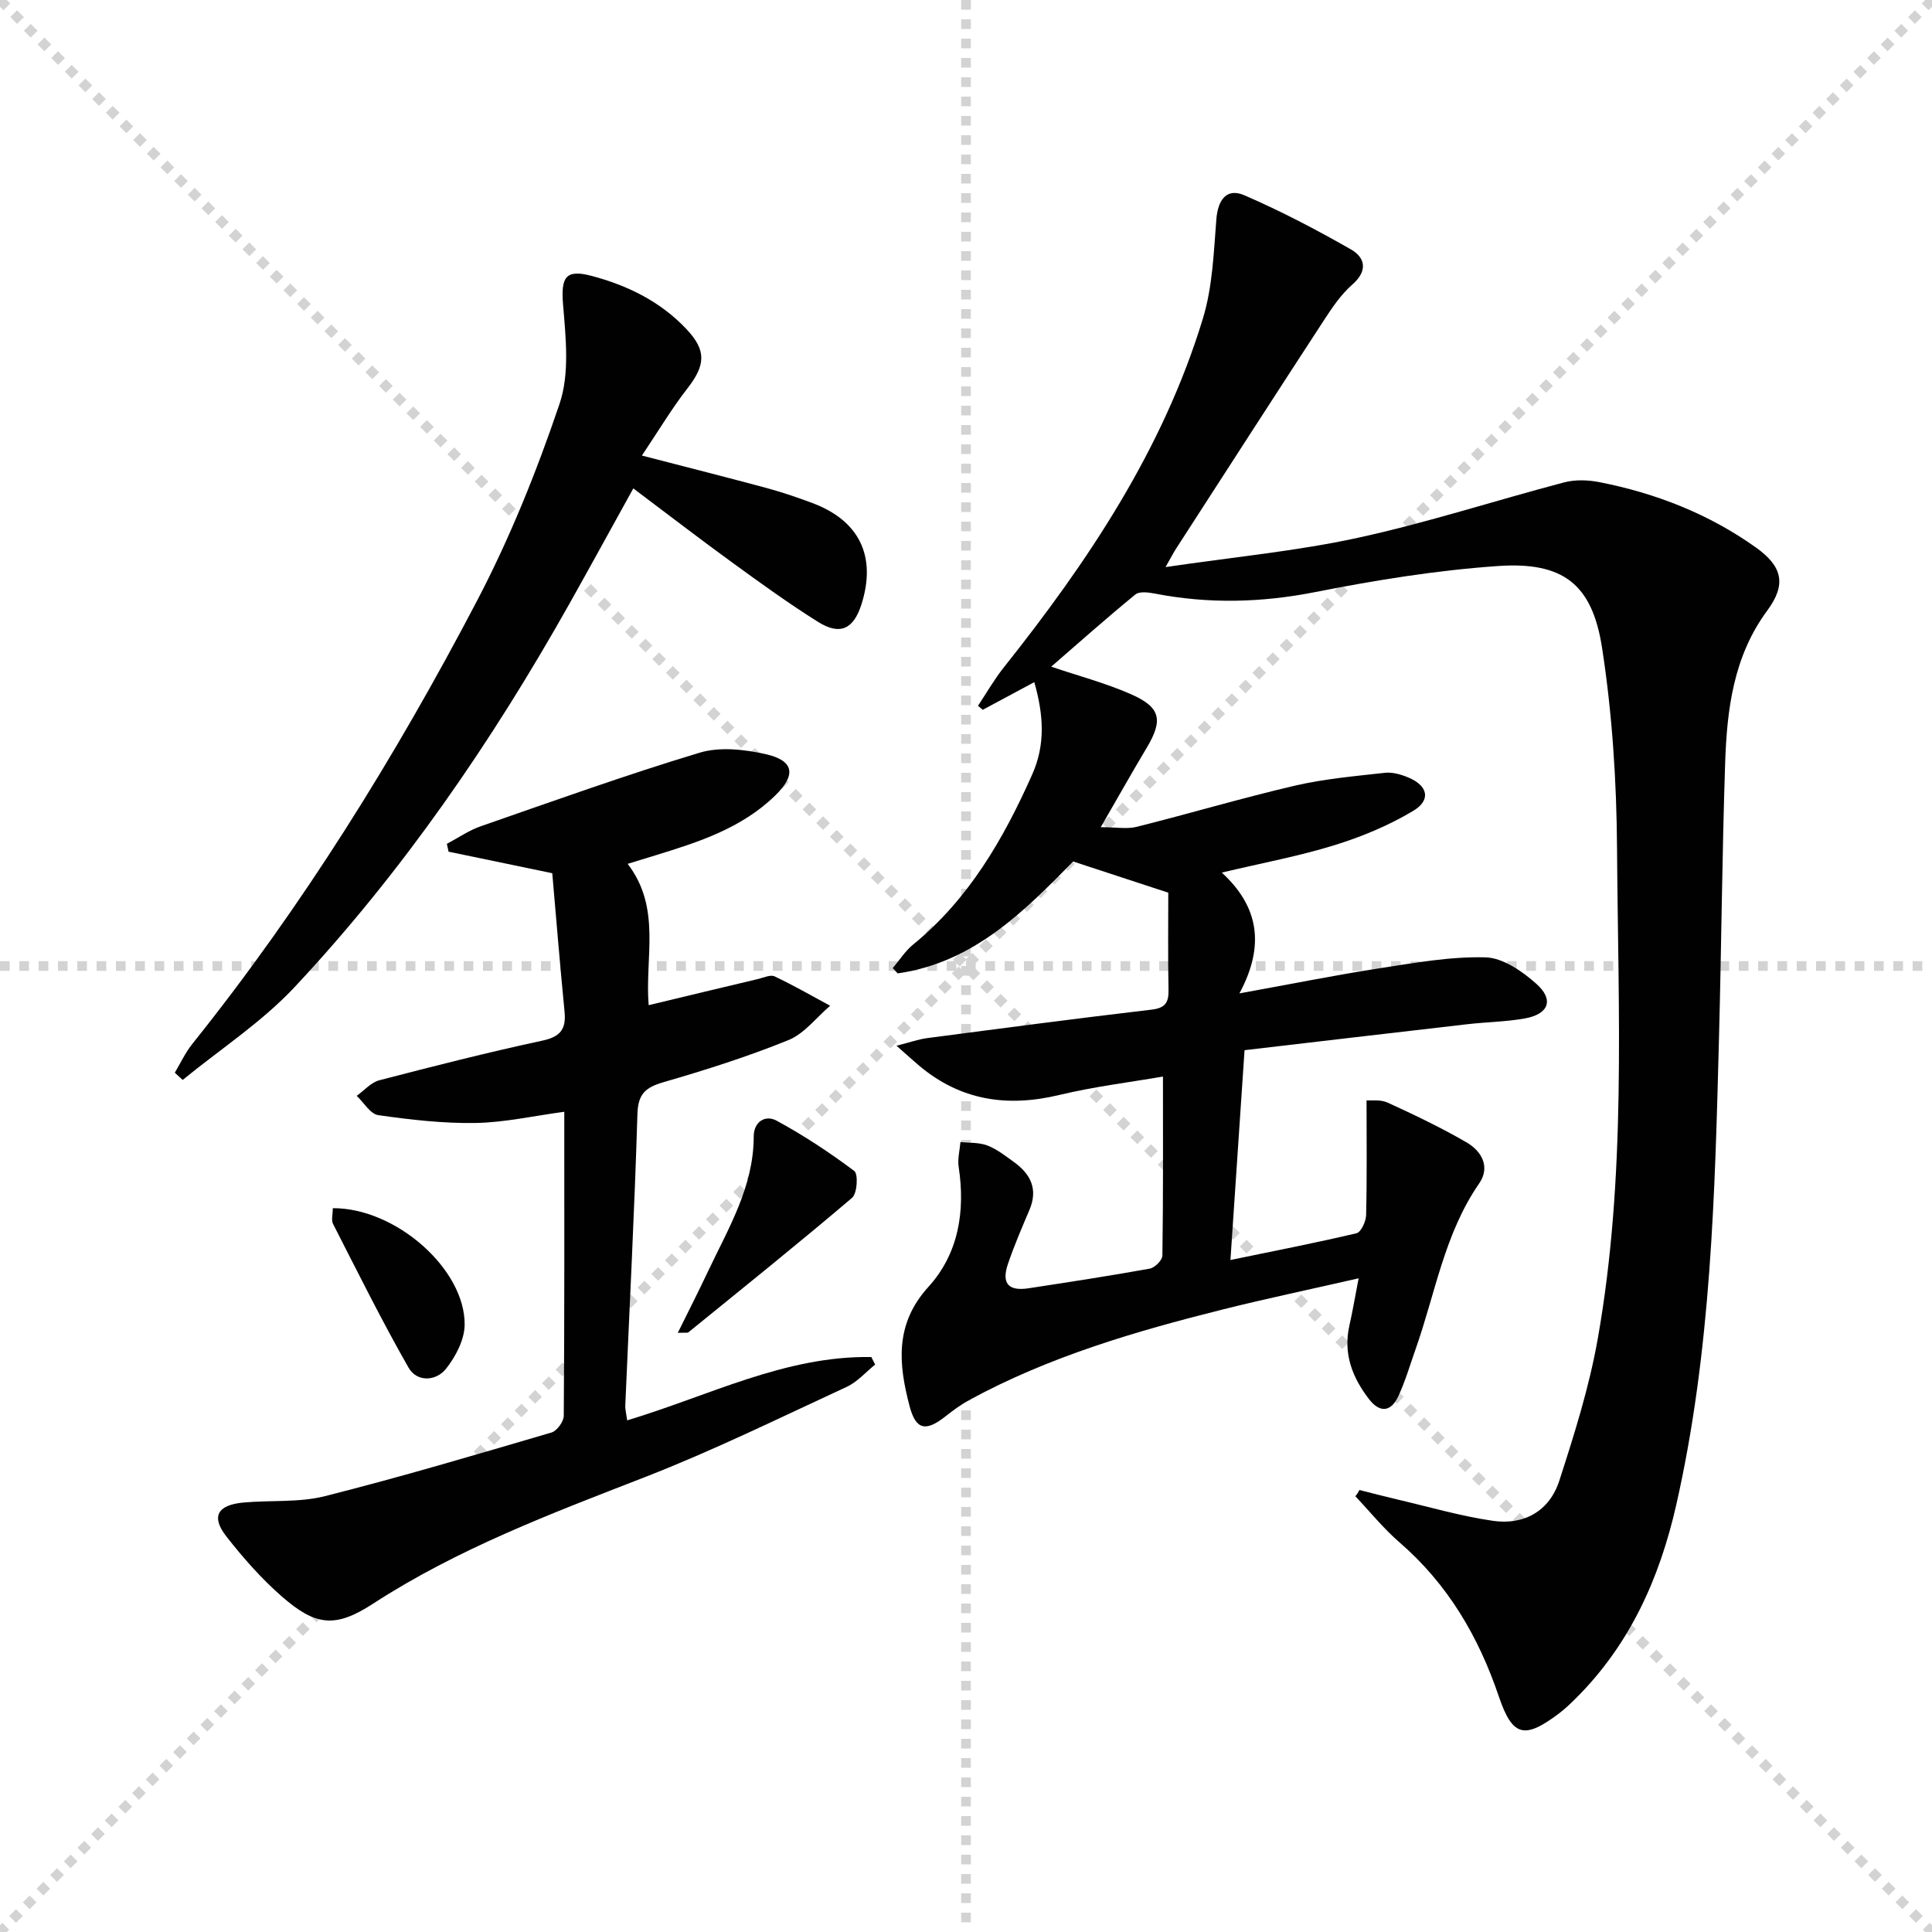
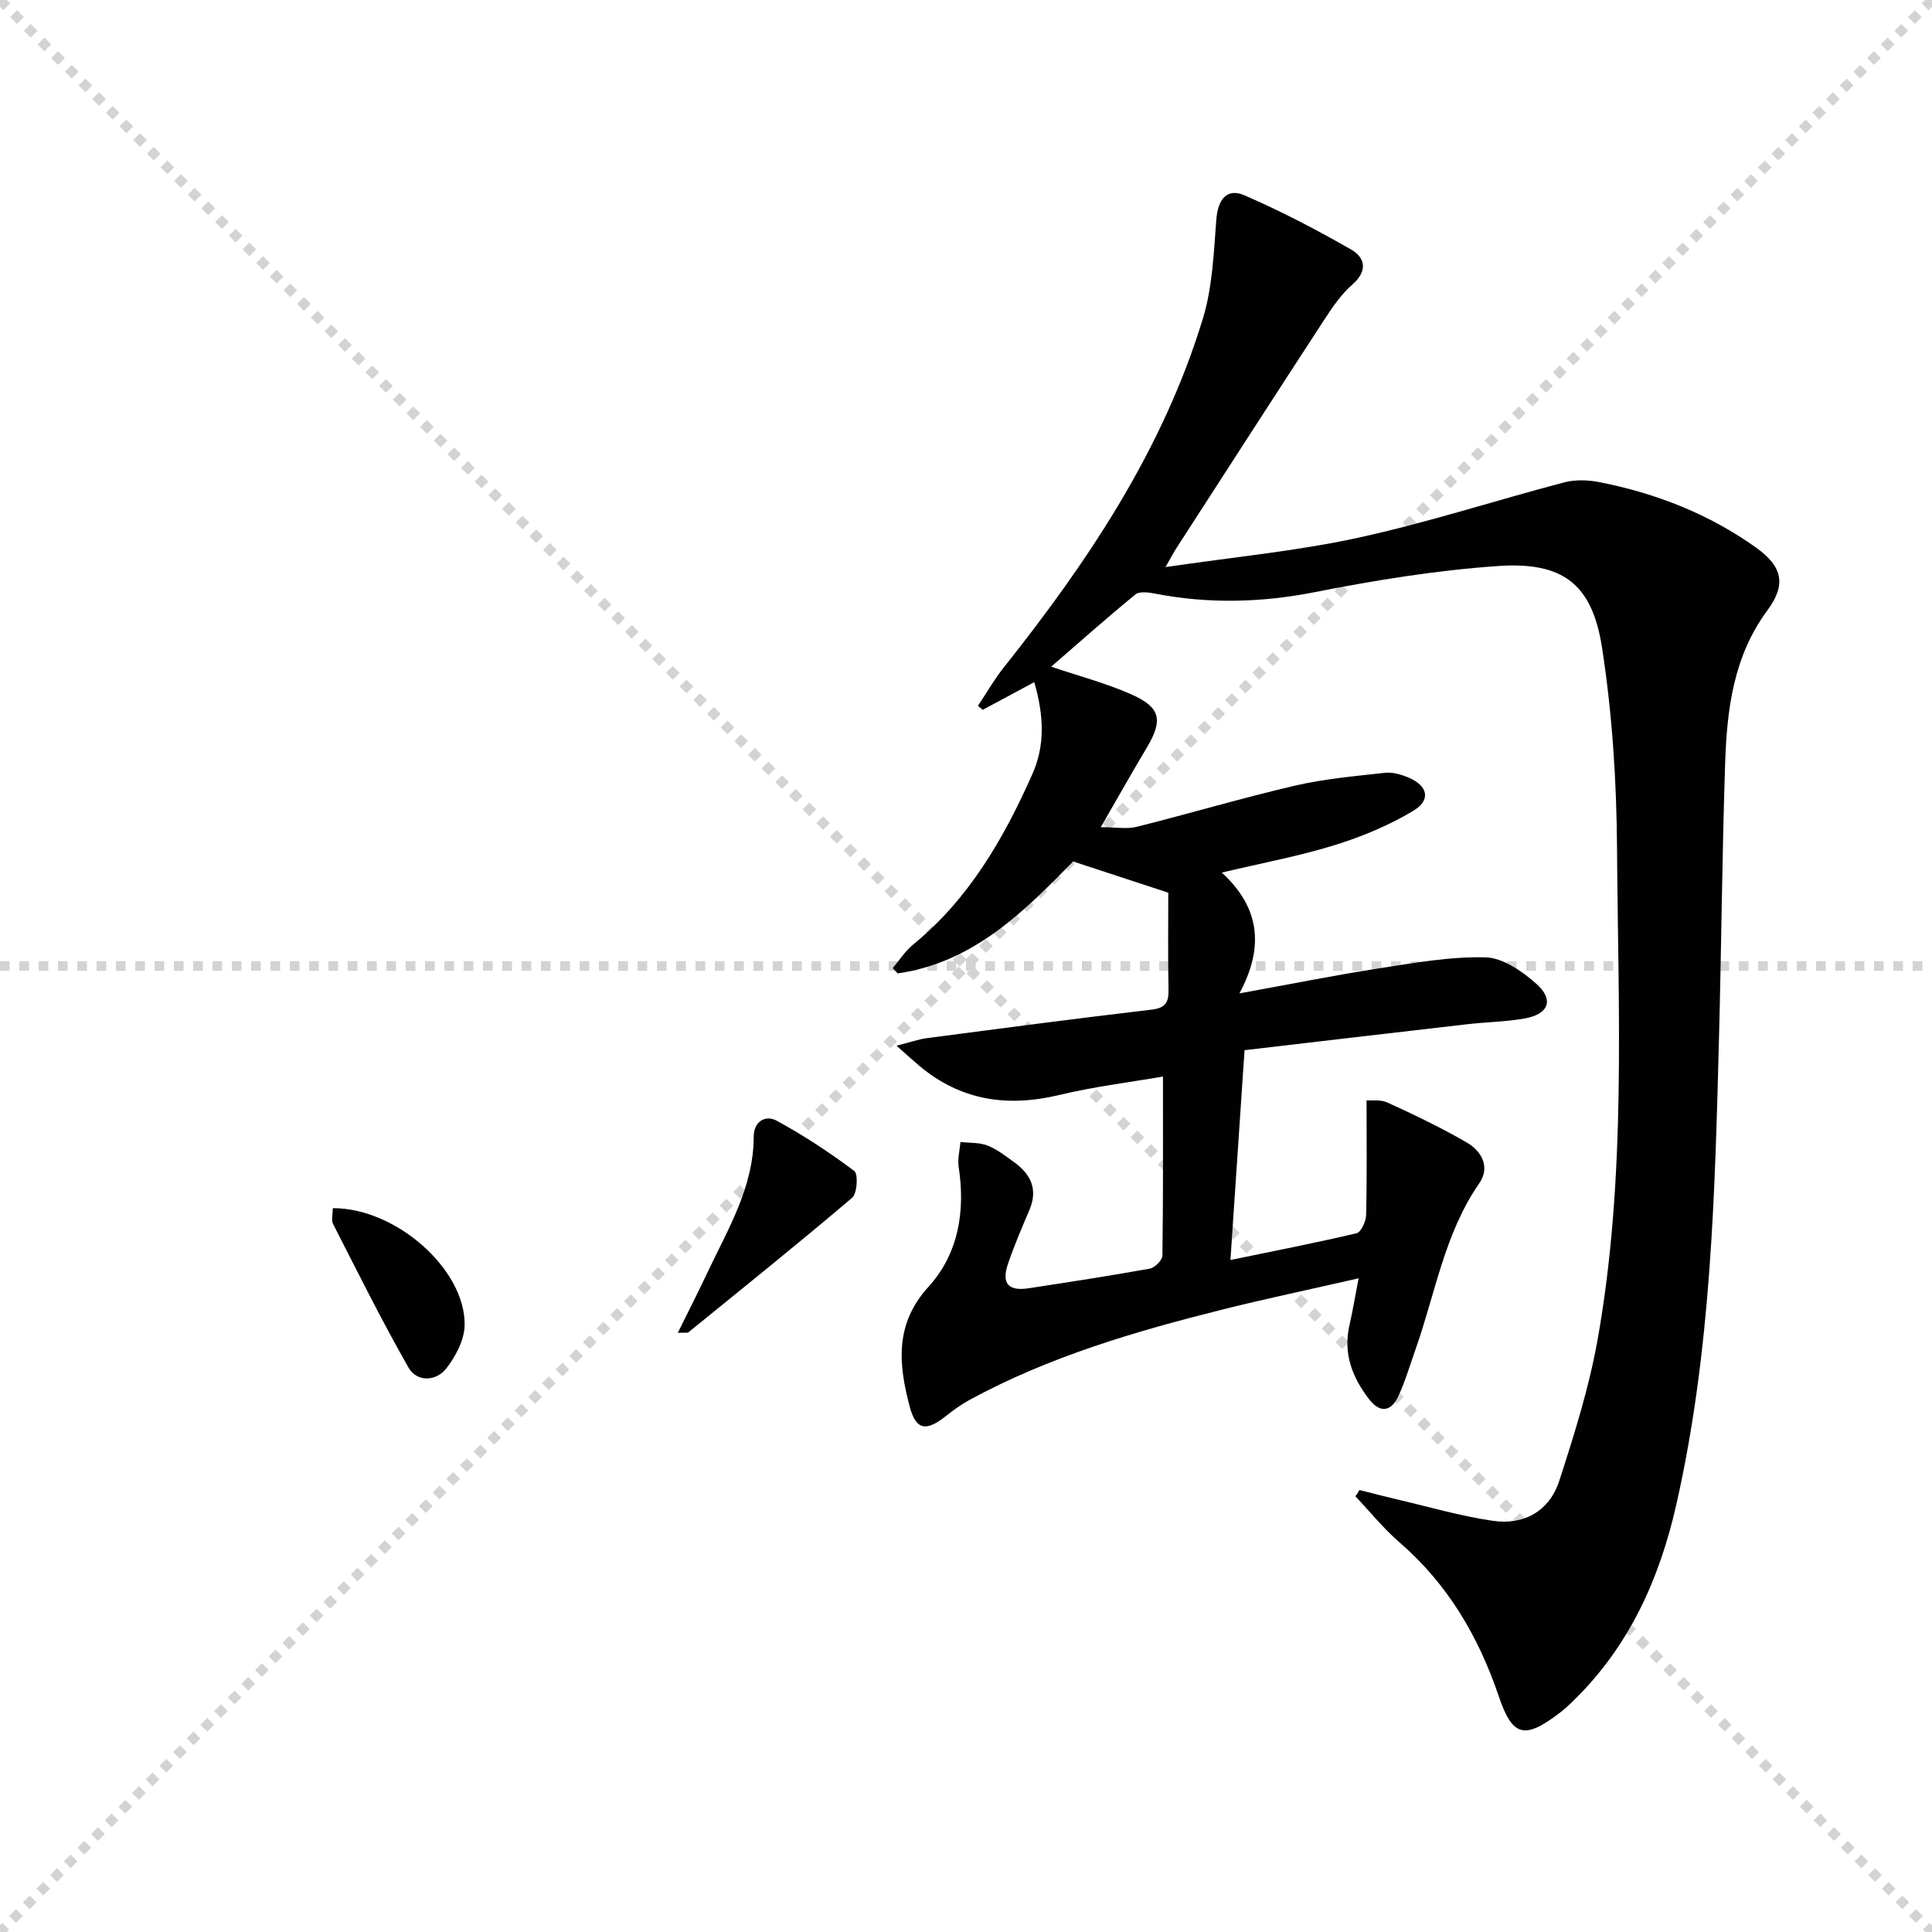
<svg xmlns="http://www.w3.org/2000/svg" enable-background="new 0 0 400 400" viewBox="0 0 400 400">
  <g stroke="lightgray" stroke-dasharray="1,1" stroke-width="1" transform="scale(2, 2)">
    <line x1="0" y1="0" x2="200" y2="200" />
    <line x1="200" y1="0" x2="0" y2="200" />
-     <line x1="100" y1="0" x2="100" y2="200" />
    <line x1="0" y1="100" x2="200" y2="100" />
  </g>
  <g fill="#010102">
    <path d="m281.46 308.49c2.6.65 5.2 1.34 7.81 1.95 6.6 1.54 13.14 3.46 19.82 4.43 6.47.94 11.72-2.04 13.75-8.31 3.1-9.58 6.16-19.29 7.92-29.17 5.99-33.65 4.26-67.7 4.03-101.63-.09-13.91-.98-27.95-3.11-41.69-2.05-13.22-8.15-17.8-21.54-16.88-12.7.88-25.37 2.93-37.88 5.4-11.12 2.19-22.02 2.46-33.08.32-1.34-.26-3.25-.53-4.11.17-5.89 4.81-11.57 9.87-17.43 14.95 5.66 1.91 11.22 3.38 16.43 5.66 6.27 2.74 6.78 5.37 3.34 11.14-2.98 4.98-5.82 10.04-9.51 16.43 3.19 0 5.42.43 7.42-.07 10.94-2.74 21.76-5.96 32.74-8.52 6.1-1.42 12.42-1.97 18.67-2.67 1.55-.17 3.31.33 4.8.95 4.1 1.69 4.82 4.68 1.06 6.93-5.04 3.02-10.63 5.35-16.26 7.09-7.26 2.26-14.79 3.65-23.37 5.69 7.63 7.01 9 15.05 3.65 25.01 10.72-1.94 19.75-3.76 28.84-5.17 7.34-1.13 14.77-2.49 22.12-2.29 3.61.1 7.65 2.91 10.57 5.53 3.67 3.29 2.47 6.26-2.5 7.13-3.92.69-7.94.73-11.9 1.19-15.3 1.76-30.6 3.56-46.07 5.37-1 14.95-1.94 28.84-2.92 43.44 9.13-1.89 17.65-3.54 26.1-5.54.94-.22 1.96-2.45 1.99-3.77.19-7.72.09-15.44.09-23.74.95.08 2.88-.22 4.36.46 5.56 2.55 11.1 5.19 16.38 8.26 3.1 1.81 4.93 5.07 2.57 8.49-7.19 10.39-9.07 22.74-13.15 34.28-1.15 3.27-2.13 6.62-3.58 9.76-1.49 3.23-3.8 3.54-6.05.63-3.49-4.51-5.41-9.48-4.07-15.33.66-2.87 1.13-5.78 1.9-9.71-9.93 2.27-19.09 4.19-28.17 6.46-18.06 4.52-35.9 9.75-52.38 18.71-1.74.95-3.37 2.13-4.93 3.37-4.1 3.25-6.18 2.9-7.48-2.03-2.3-8.71-3.14-17.01 3.89-24.74 6.22-6.84 7.67-15.64 6.26-24.83-.25-1.66.22-3.44.37-5.16 1.88.21 3.9.07 5.6.73 1.97.77 3.73 2.16 5.48 3.42 3.47 2.5 5.03 5.64 3.2 9.92-1.56 3.66-3.13 7.33-4.42 11.09-1.41 4.11.03 5.77 4.27 5.12 8.36-1.28 16.73-2.56 25.06-4.06 1.04-.19 2.6-1.74 2.62-2.68.18-12.12.12-24.24.12-37.09-6.72 1.16-14.21 2.07-21.5 3.82-10.76 2.58-20.42 1.14-29-6.09-1.23-1.04-2.42-2.13-4.67-4.11 2.86-.73 4.58-1.35 6.35-1.58 15.47-2.03 30.93-4.07 46.42-5.89 2.84-.33 3.6-1.42 3.55-4.09-.14-6.96-.05-13.92-.05-20.13-7.3-2.39-13.18-4.32-19.7-6.46-9.93 10.09-20.5 20.93-36.33 23.17-.34-.36-.68-.72-1.02-1.09 1.39-1.63 2.56-3.52 4.19-4.85 11.56-9.44 18.74-21.88 24.69-35.25 2.74-6.15 2.38-12.25.43-19.11-3.63 1.95-7.15 3.84-10.67 5.73-.33-.28-.66-.55-.99-.83 1.76-2.64 3.34-5.42 5.3-7.89 17.5-22 33.03-45.17 41.29-72.37 1.97-6.5 2.22-13.58 2.76-20.44.32-4.1 2.15-6.58 5.8-5 7.56 3.27 14.9 7.11 22.05 11.2 2.98 1.7 3.57 4.43.3 7.29-2.33 2.04-4.16 4.75-5.87 7.38-10.26 15.73-20.43 31.52-30.62 47.3-.52.8-.95 1.65-2.18 3.81 14.08-2.08 27.11-3.3 39.8-6.06 14.4-3.13 28.47-7.73 42.74-11.48 2.28-.6 4.93-.51 7.28-.05 11.7 2.3 22.64 6.57 32.4 13.52 5.57 3.97 6.33 7.69 2.37 13.06-7.02 9.49-8.36 20.5-8.73 31.68-.62 18.8-.77 37.62-1.26 56.42-.85 32.56-1.61 65.13-8.87 97.11-3.46 15.22-9.64 28.98-20.89 40.12-1.06 1.05-2.16 2.1-3.35 3-7.2 5.44-9.67 4.83-12.5-3.54-4.19-12.37-10.56-23.22-20.55-31.86-3.32-2.87-6.11-6.35-9.14-9.55.34-.4.6-.84.85-1.29z" />
-     <path d="m129.95 178.85c7.03 9.17 3.53 19.33 4.35 29.26 7.66-1.84 15.17-3.65 22.7-5.43 1.12-.27 2.52-.94 3.37-.53 3.92 1.85 7.68 4.02 11.5 6.08-2.85 2.43-5.33 5.77-8.63 7.11-8.42 3.42-17.14 6.18-25.88 8.72-3.72 1.08-5.27 2.41-5.39 6.62-.6 20.09-1.65 40.17-2.51 60.25-.04.92.22 1.86.39 3.14 16.92-5.08 32.73-13.41 50.55-13.11.26.52.53 1.04.79 1.56-1.95 1.57-3.69 3.6-5.9 4.62-13.85 6.4-27.58 13.16-41.79 18.69-19.36 7.53-38.73 14.81-56.3 26.22-7.82 5.08-11.89 4.57-18.89-1.55-4.22-3.69-8-7.99-11.46-12.42-3.2-4.1-1.83-6.51 3.59-7 5.62-.51 11.46.04 16.84-1.32 15.74-3.97 31.31-8.6 46.89-13.17 1.13-.33 2.54-2.26 2.55-3.45.16-20.8.11-41.6.11-62.96-6.4.86-12.38 2.22-18.38 2.32-6.71.11-13.47-.67-20.13-1.62-1.65-.23-2.99-2.61-4.47-4 1.55-1.1 2.95-2.77 4.68-3.22 11.22-2.92 22.47-5.78 33.81-8.22 3.8-.82 4.89-2.47 4.54-6.04-.94-9.56-1.71-19.13-2.54-28.61-7.65-1.59-14.56-3.02-21.47-4.46-.12-.54-.23-1.08-.35-1.62 2.34-1.24 4.57-2.8 7.04-3.65 15.04-5.23 30.04-10.62 45.28-15.22 4.17-1.26 9.26-.69 13.65.29 6.01 1.35 6.36 4.35 1.96 8.62-6.95 6.74-15.78 9.58-24.69 12.32-1.75.53-3.48 1.06-5.81 1.78z" />
-     <path d="m132.9 94.32c9.51 2.46 17.7 4.53 25.85 6.73 3.19.86 6.34 1.94 9.45 3.1 9.75 3.65 13.31 11.07 10.15 20.99-1.63 5.11-4.42 6.47-8.96 3.63-6.05-3.79-11.85-7.99-17.63-12.19-6.71-4.87-13.28-9.93-20.64-15.46-4.66 8.42-8.93 16.23-13.29 23.99-16.03 28.49-34.45 55.34-56.81 79.23-6.81 7.28-15.42 12.88-23.2 19.25-.54-.5-1.08-1-1.63-1.5 1.19-1.99 2.18-4.14 3.61-5.94 22.86-28.53 42.05-59.46 58.96-91.76 6.82-13.03 12.38-26.85 17.09-40.79 2.11-6.23 1.29-13.69.73-20.5-.46-5.6.43-7.42 5.83-6 7.48 1.97 14.33 5.31 19.74 11.07 4.13 4.39 3.94 7.4.17 12.25-3.28 4.22-6.04 8.86-9.42 13.9z" />
    <path d="m140.33 275.95c2.31-4.68 4.32-8.62 6.2-12.61 4.24-8.98 9.51-17.59 9.52-28.04 0-3.07 2.41-4.54 4.73-3.28 5.61 3.05 10.99 6.59 16.09 10.42.84.63.61 4.65-.45 5.55-11.13 9.47-22.54 18.62-33.88 27.84-.2.17-.64.05-2.21.12z" />
    <path d="m68.9 250.14c13.04-.07 27.44 12.64 27.3 24.17-.04 3.08-1.86 6.57-3.86 9.08-2.09 2.63-6.04 2.78-7.76-.24-5.55-9.73-10.53-19.78-15.63-29.76-.39-.77-.05-1.91-.05-3.25z" />
  </g>
</svg>